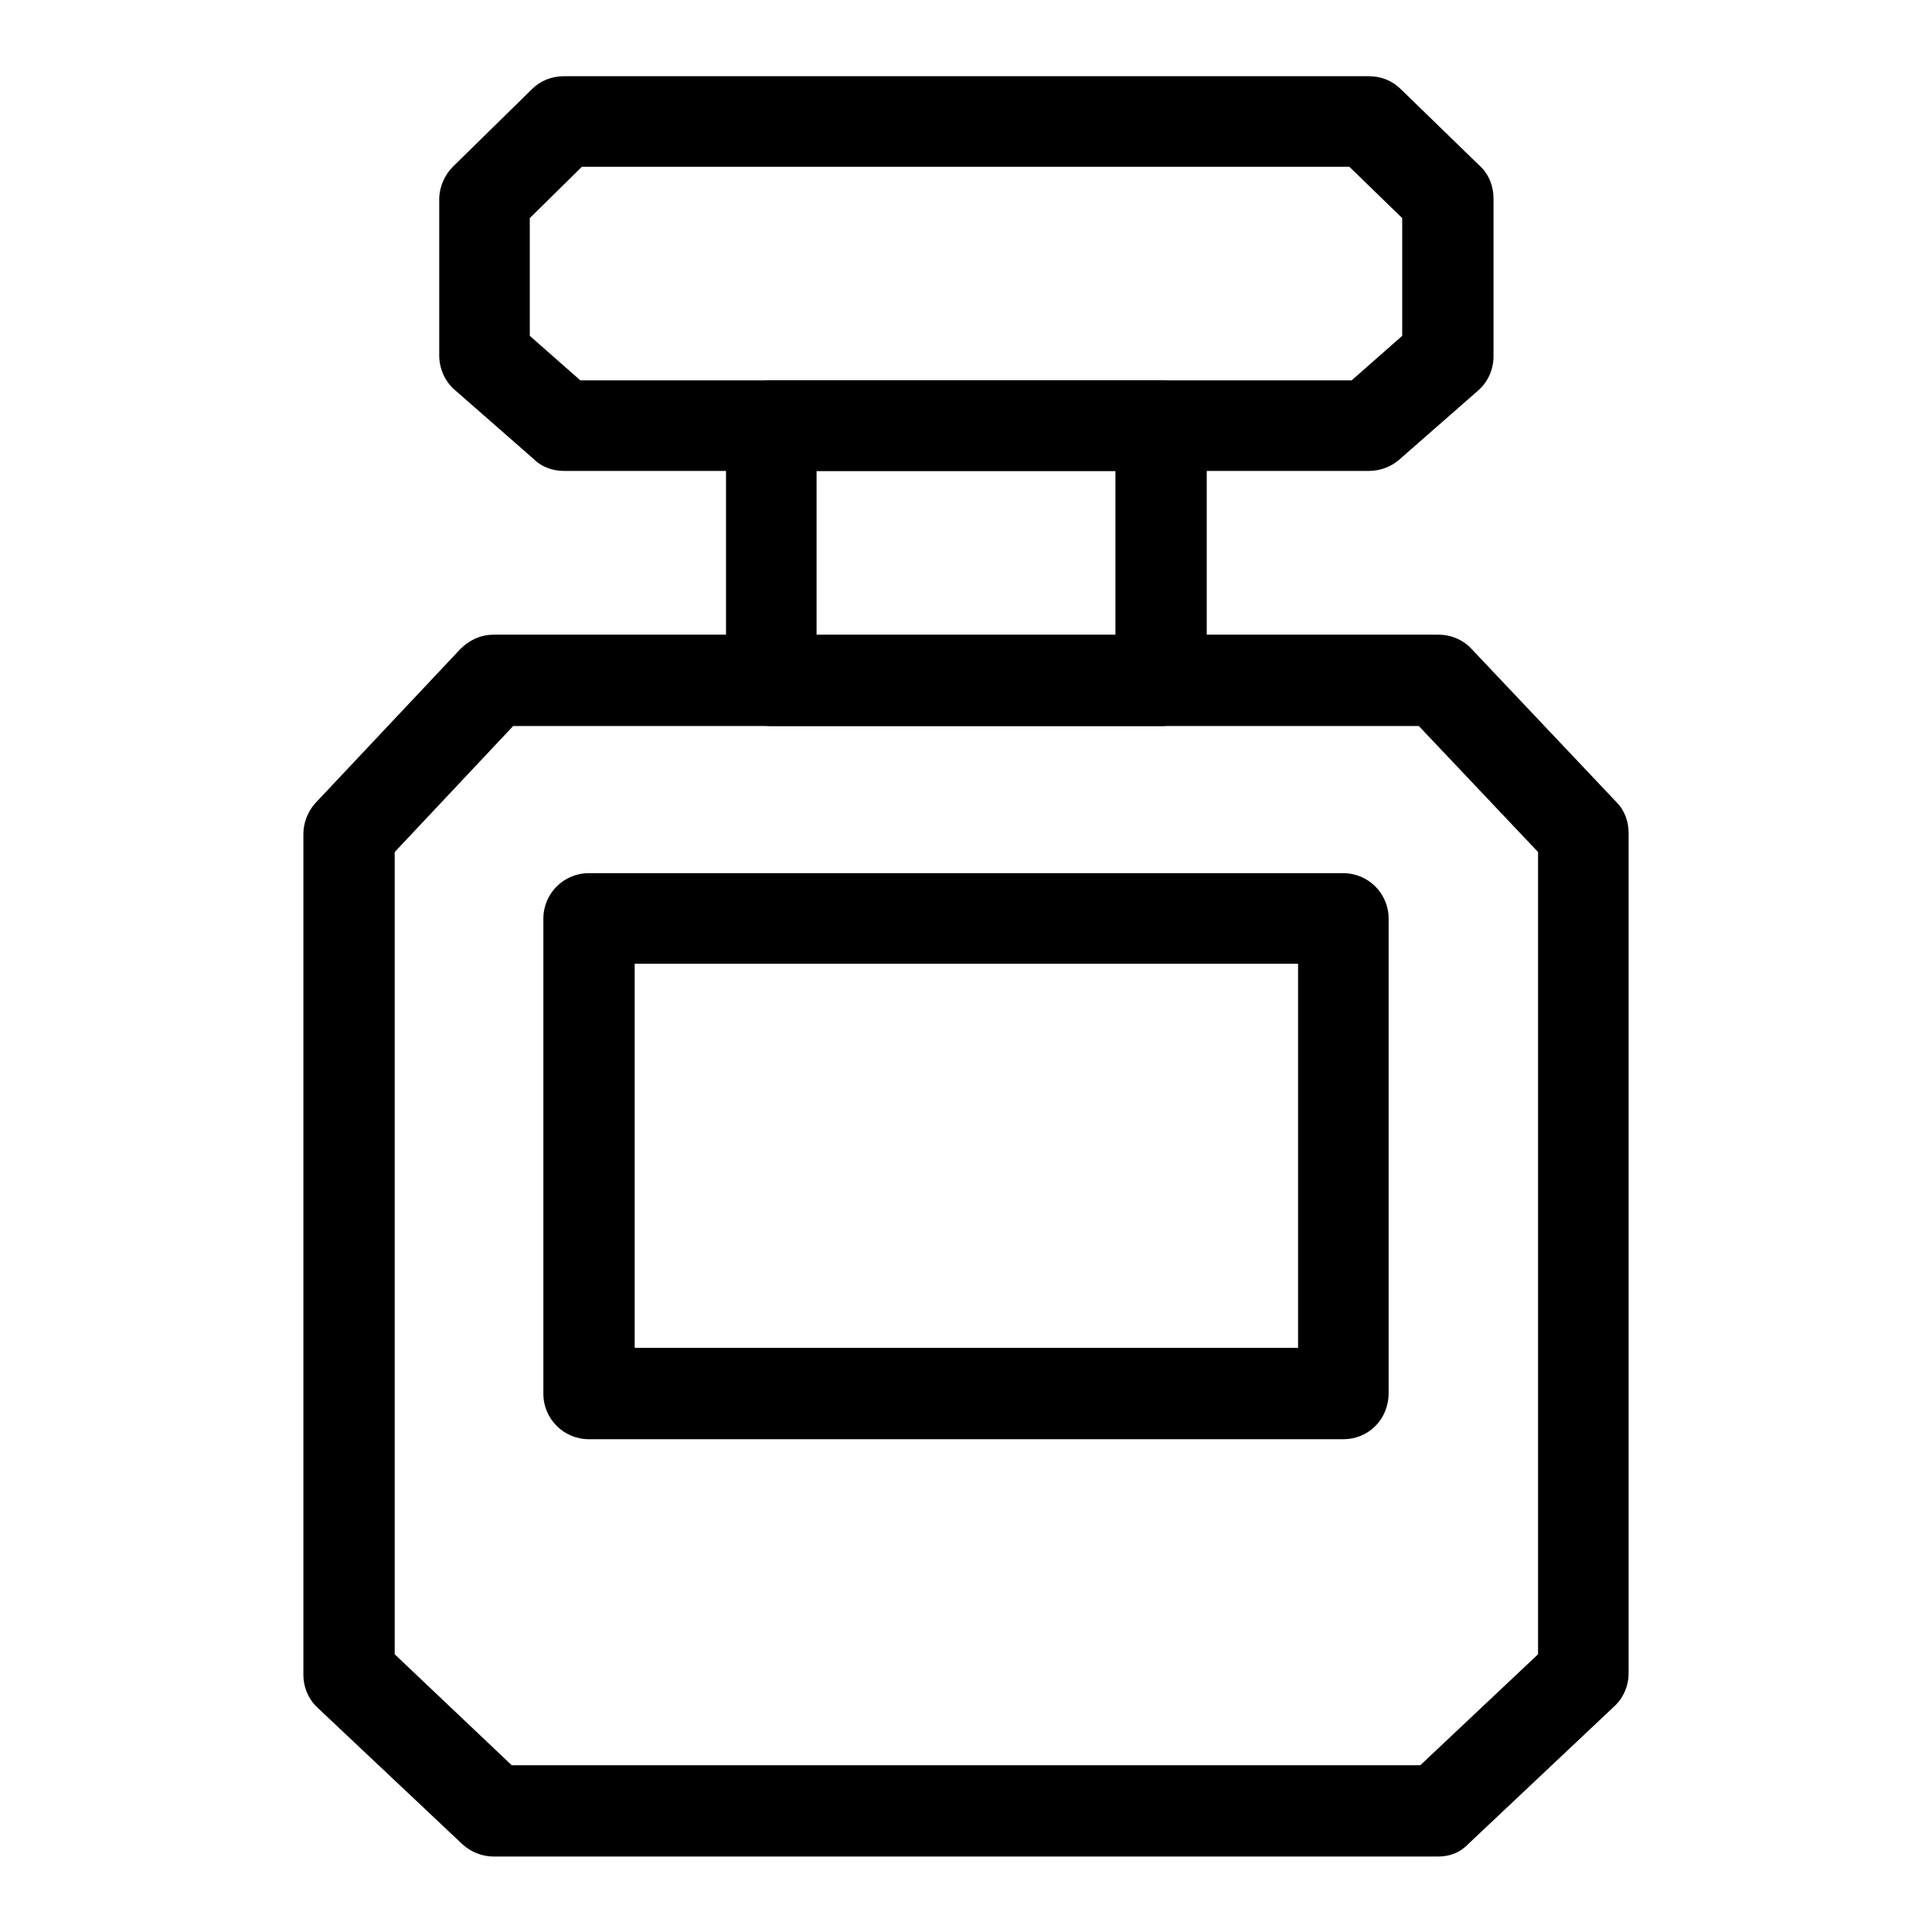
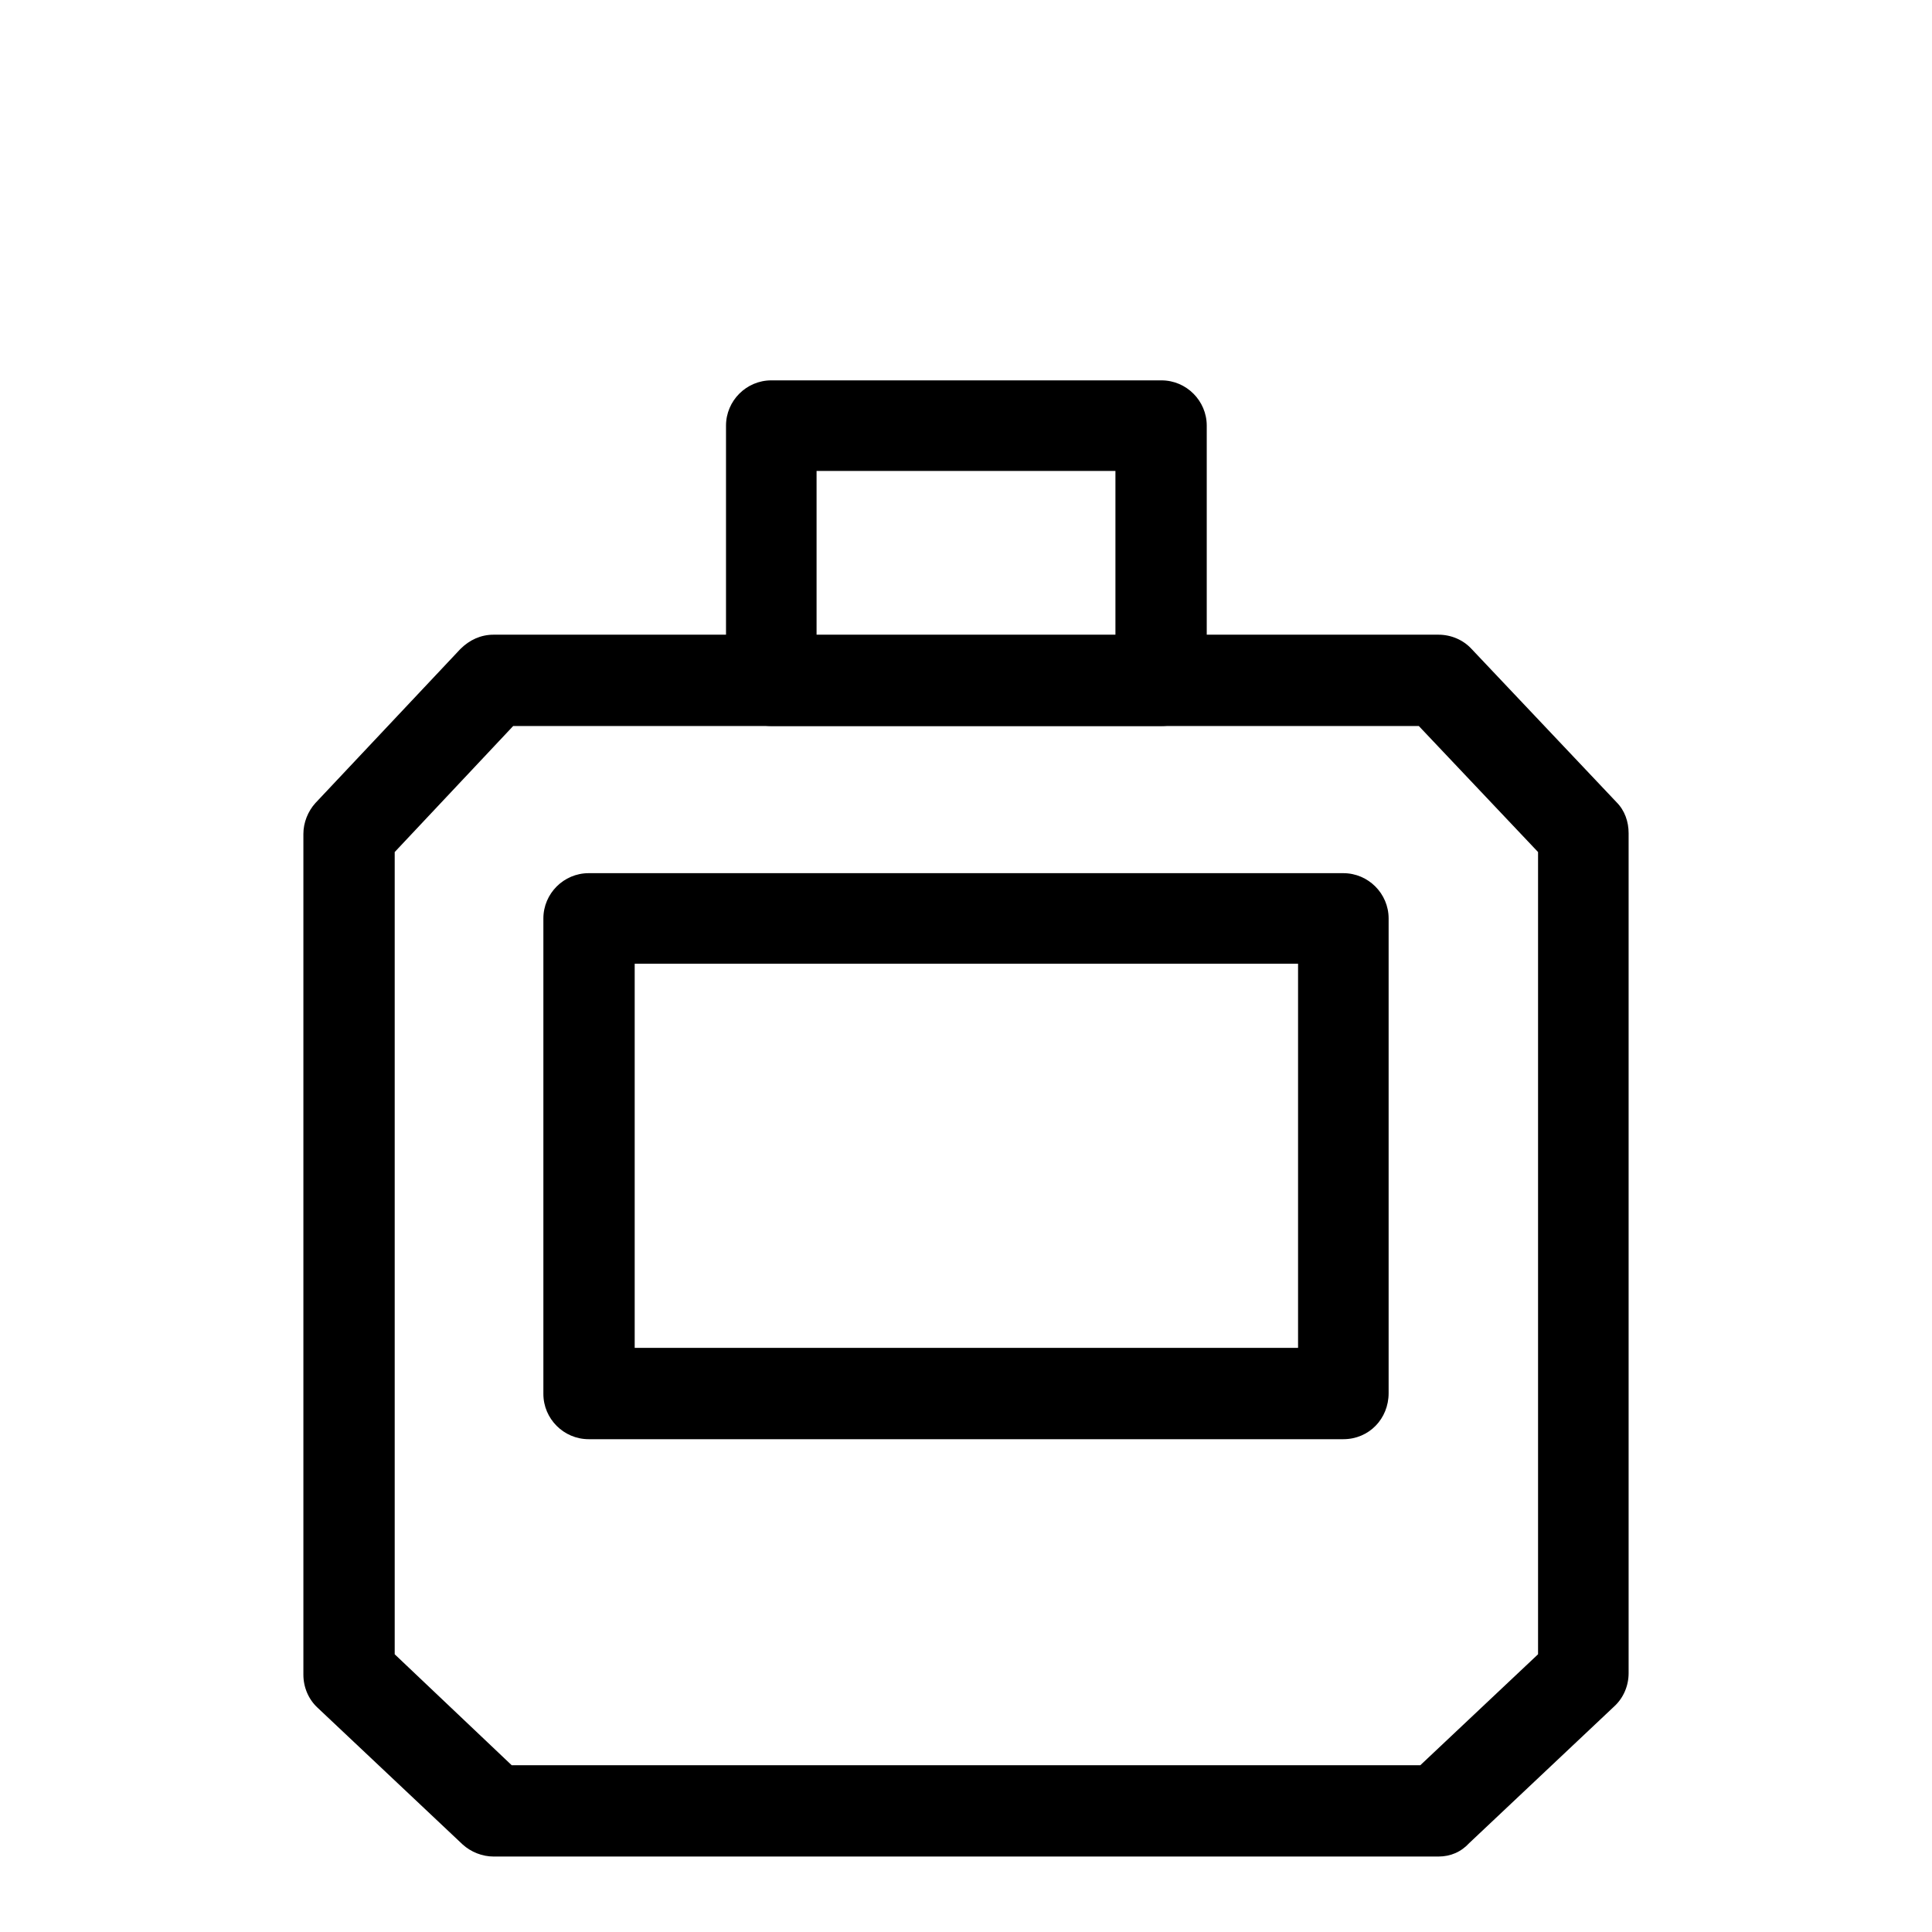
<svg xmlns="http://www.w3.org/2000/svg" version="1.1" x="0px" y="0px" viewBox="0 0 256 256" enable-background="new 0 0 256 256" xml:space="preserve">
  <g>
    <g>
      <path fill="#000000" d="M190.6,246H65.4c-1.5,0-3-0.6-4.1-1.6l-19.2-18.1c-1.2-1.1-1.9-2.7-1.9-4.4V110.5c0-1.5,0.6-3,1.6-4.1L61,86c1.2-1.2,2.7-1.9,4.4-1.9h125.2c1.7,0,3.3,0.7,4.4,1.9l19.2,20.3c1.1,1.1,1.6,2.6,1.6,4.1v111.3c0,1.7-0.7,3.3-1.9,4.4l-19.2,18.1C193.6,245.4,192.2,246,190.6,246z M67.8,233.9h120.4l15.6-14.7V112.9L188,96.2H68l-15.7,16.7v106.3L67.8,233.9z" />
-       <path fill="#000000" d="M181.4,62.4H74.7c-1.4,0-2.9-0.5-3.9-1.5l-10.5-9.2c-1.3-1.1-2.1-2.8-2.1-4.6V26.4c0-1.6,0.7-3.2,1.8-4.3l10.5-10.3c1.1-1.1,2.6-1.7,4.2-1.7h106.7c1.6,0,3.1,0.6,4.2,1.7L196.1,22c1.2,1.1,1.8,2.7,1.8,4.3v20.9c0,1.7-0.7,3.4-2.1,4.6L185.3,61C184.2,61.9,182.8,62.4,181.4,62.4z M76.9,50.4h102.2l6.7-5.9V28.9l-7-6.8H77.1l-6.9,6.8v15.6L76.9,50.4z" />
      <path fill="#000000" d="M153.9,96.2h-51.7c-3.3,0-6-2.7-6-6V56.4c0-3.3,2.7-6,6-6h51.7c3.3,0,6,2.7,6,6v33.8C159.9,93.5,157.2,96.2,153.9,96.2z M108.2,84.2h39.6V62.4h-39.6V84.2z" />
      <path fill="#000000" d="M178,190.7H78c-3.3,0-6-2.7-6-6v-63c0-3.3,2.7-6,6-6h100c3.3,0,6,2.7,6,6v62.9C184,188,181.4,190.7,178,190.7z M84.1,178.6H172v-50.9H84.1V178.6z" />
    </g>
  </g>
</svg>